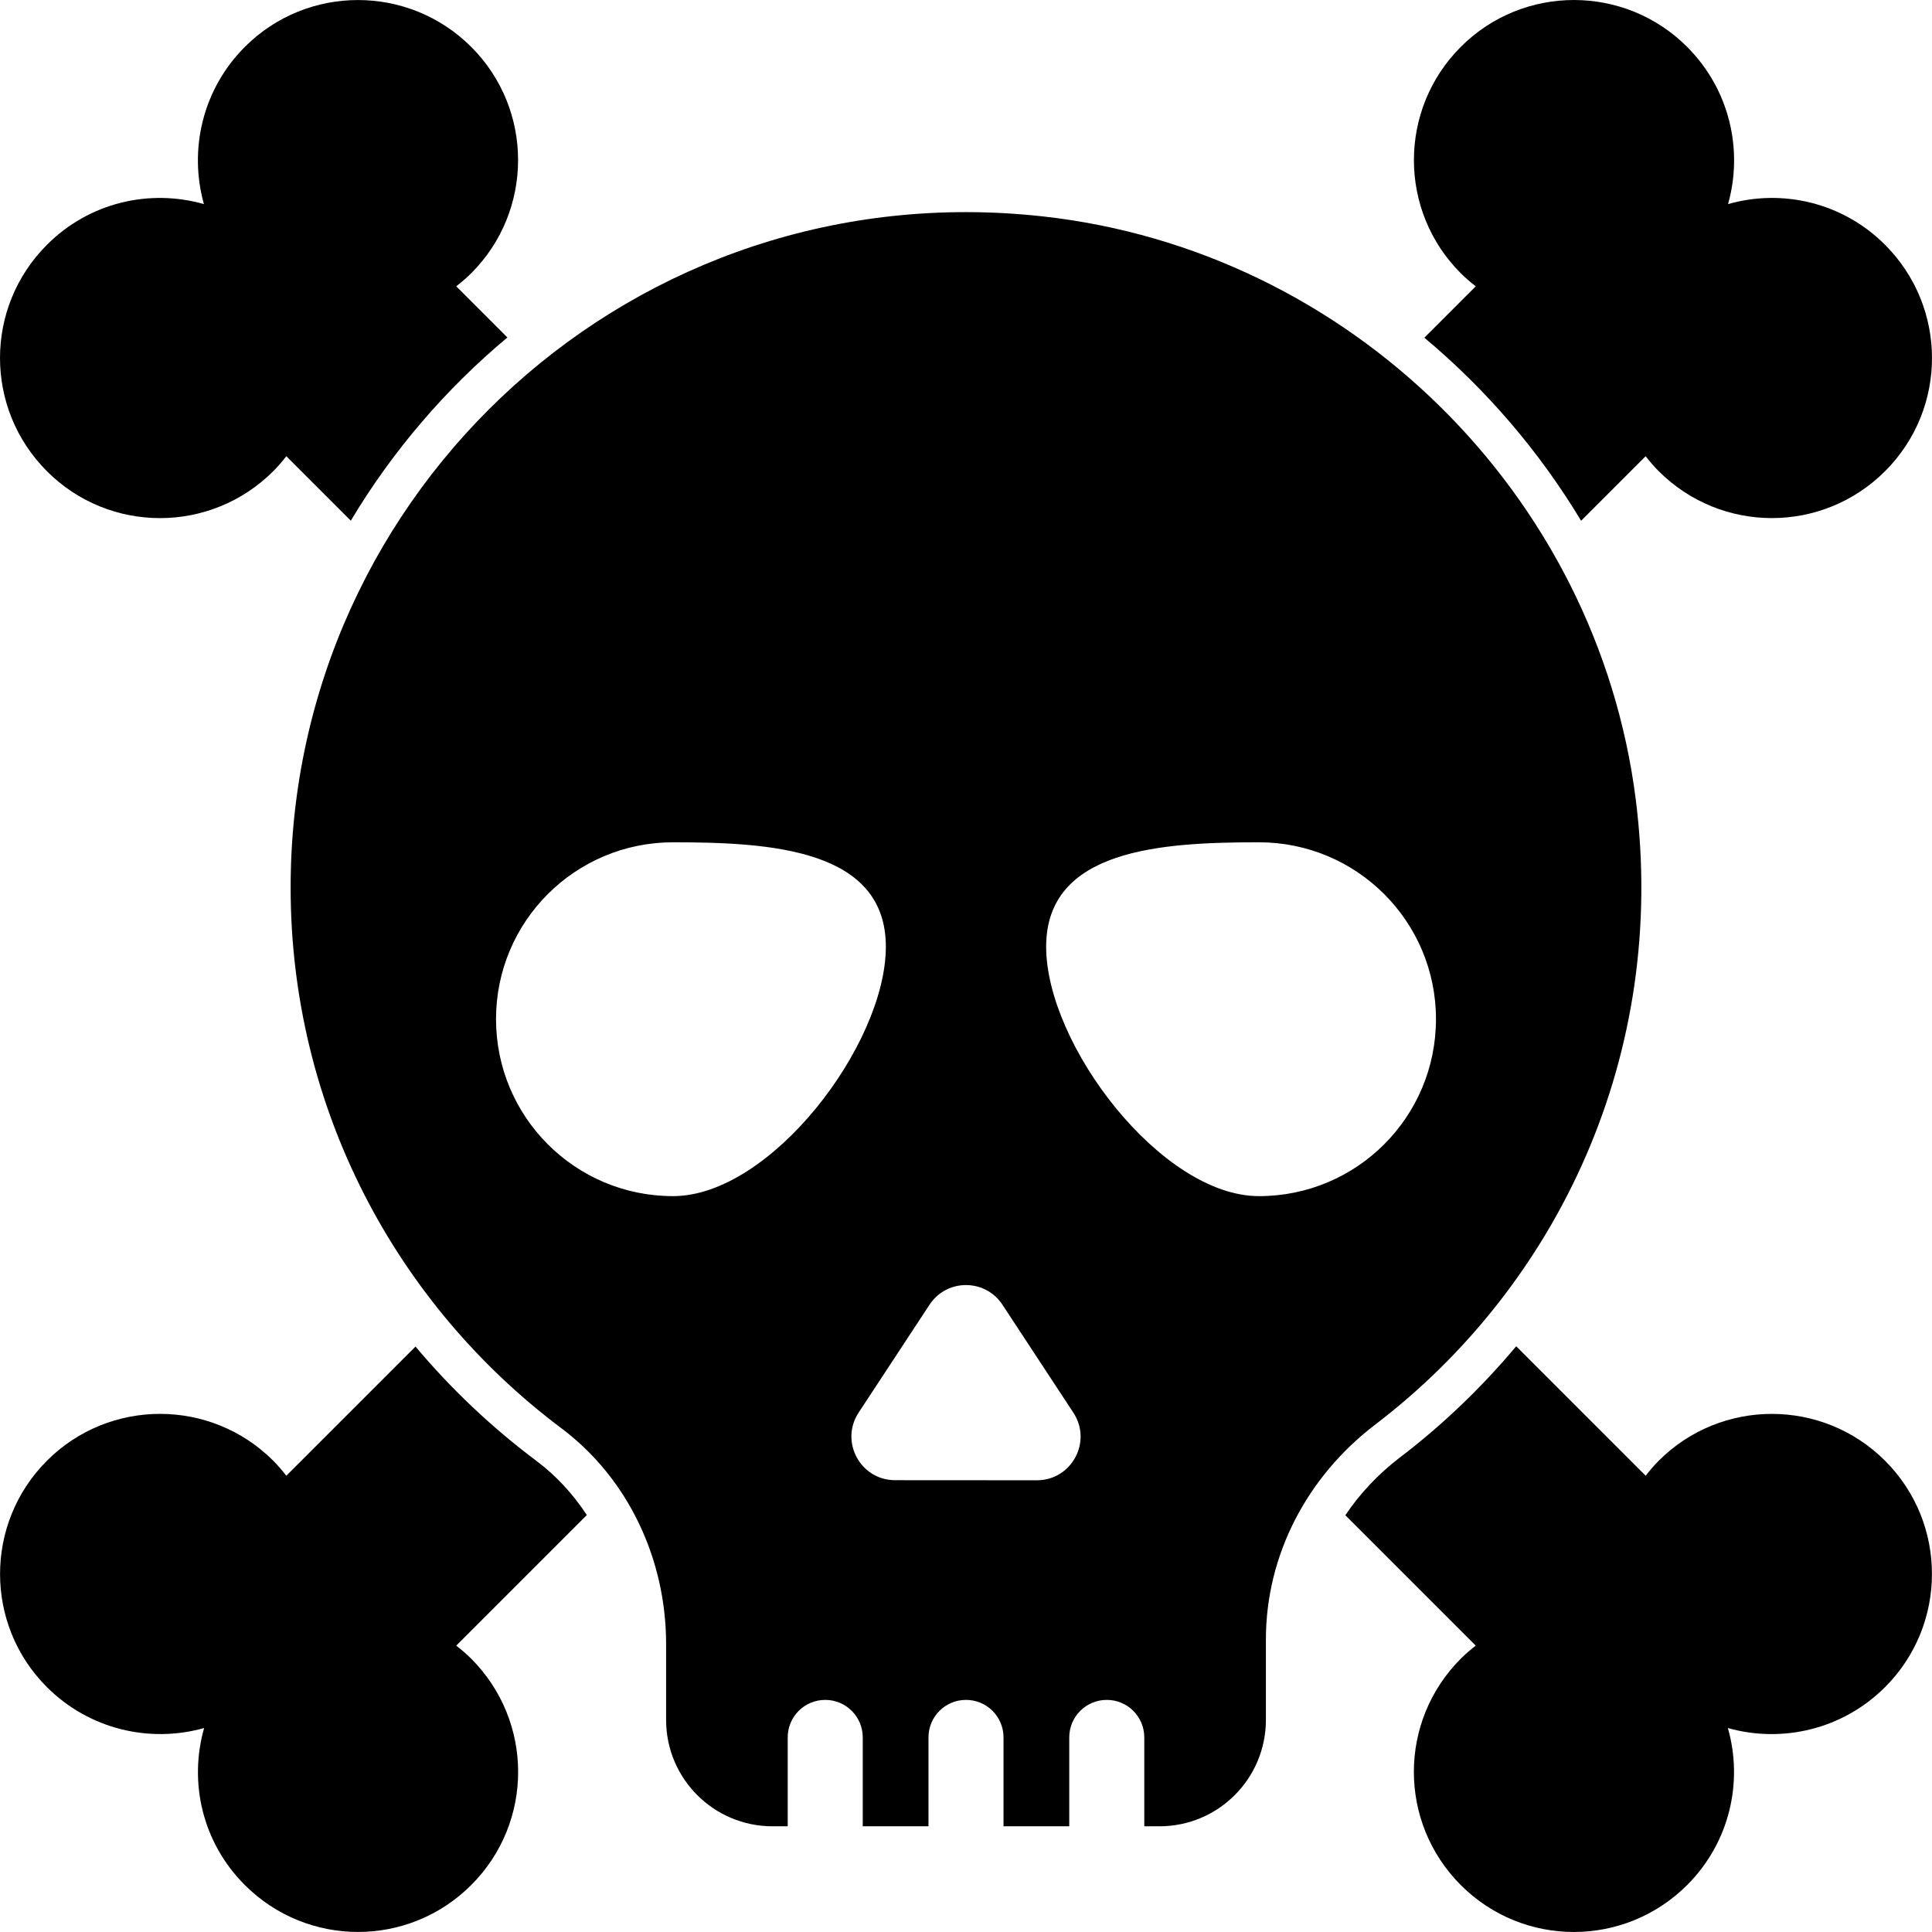
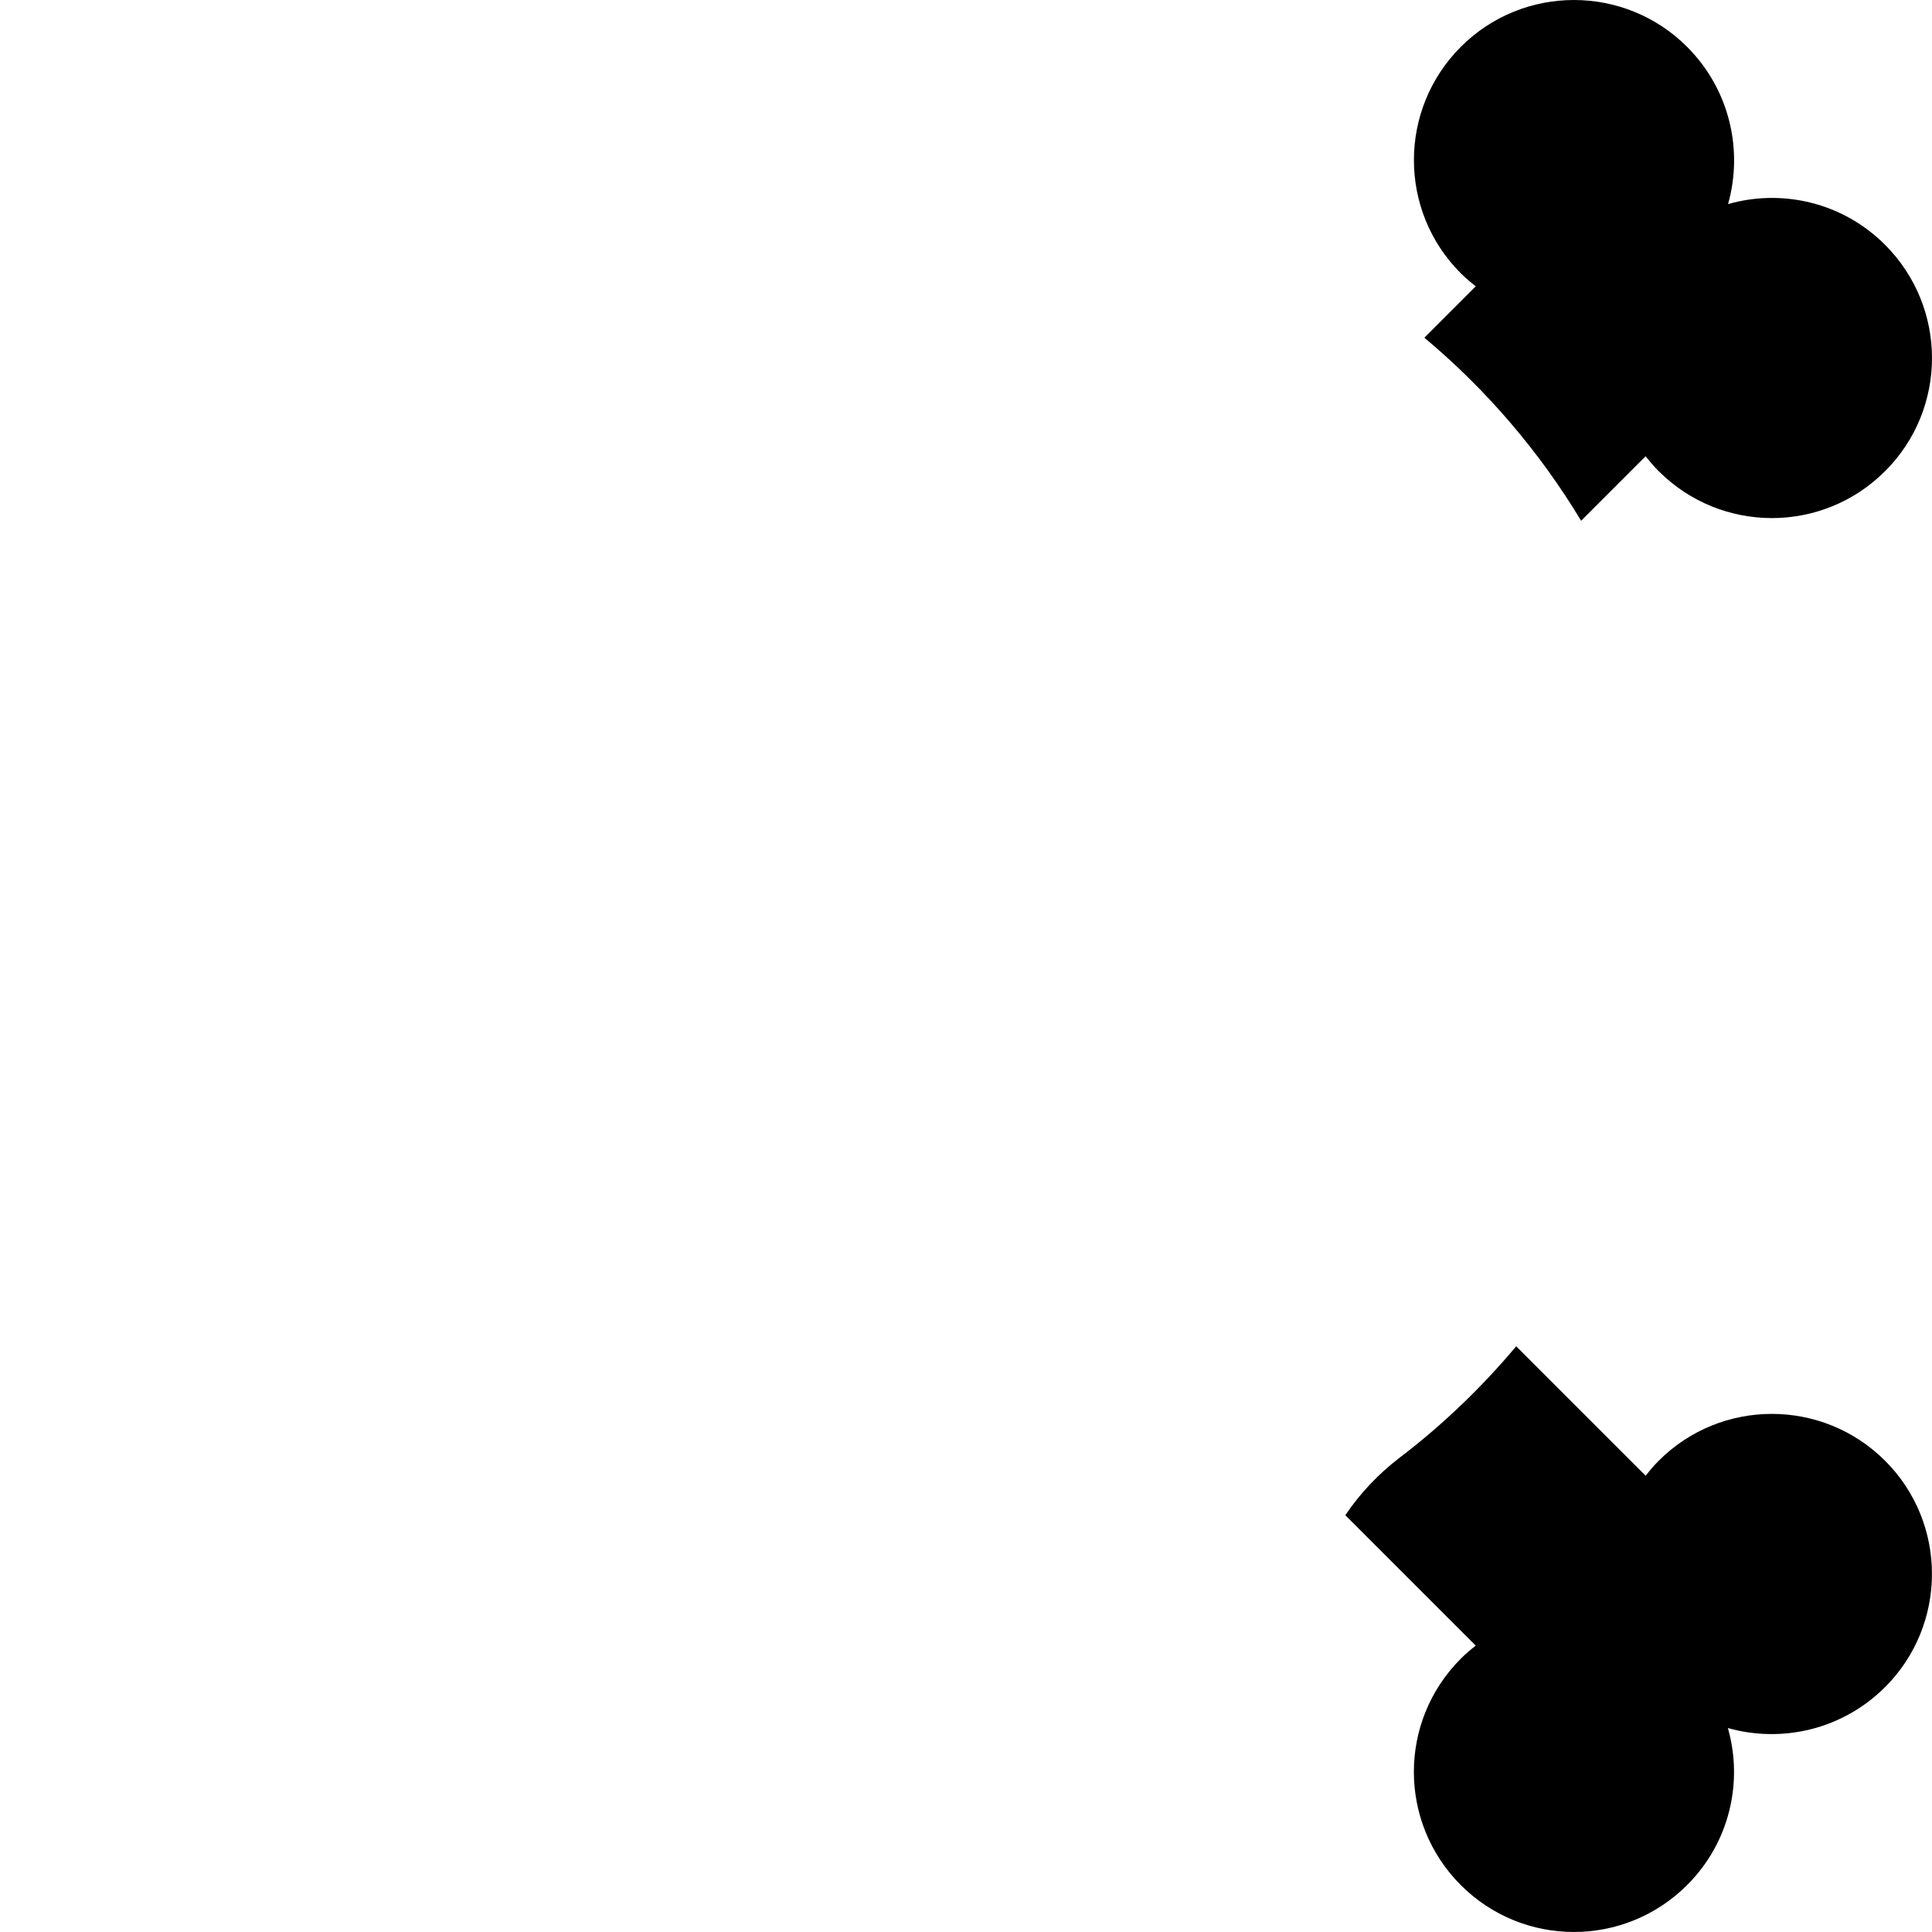
<svg xmlns="http://www.w3.org/2000/svg" id="Capa_1" enable-background="new 0 0 512.001 512.001" height="512" viewBox="0 0 512.001 512.001" width="512">
  <g>
    <g id="_x30_7_Skull">
      <g>
-         <path d="m72.442 124.847c1.252-1.252 2.373-2.583 3.435-3.944l17.089 17.089c11.031-18.437 25.091-34.854 41.498-48.559l-13.56-13.56c1.38-1.075 2.726-2.214 3.996-3.483 16.506-16.506 16.556-43.383 0-59.938-16.605-16.605-43.483-16.555-59.988-.05-11.269 11.27-14.91 27.277-10.87 41.688-14.362-4.089-30.318-.499-41.588 10.77-16.605 16.605-16.605 43.433 0 60.038 16.555 16.553 43.383 16.553 59.988-.051z" />
        <path d="m391.089 75.873-13.62 13.62c16.405 13.714 30.484 30.138 41.543 48.514l17.103-17.103c1.062 1.36 2.185 2.69 3.437 3.942 16.606 16.605 43.433 16.605 60.038 0 16.555-16.556 16.555-43.383-.05-59.988-11.268-11.268-27.325-14.858-41.587-10.769 4.039-14.312.449-30.368-10.87-41.687-16.506-16.506-43.383-16.556-59.938 0-16.606 16.605-16.555 43.483-.05 59.988 1.268 1.267 2.614 2.407 3.994 3.483z" />
        <path d="m439.602 387.09c-1.269 1.268-2.409 2.615-3.484 3.995l-34.308-34.308c-9.028 10.748-19.274 20.673-30.817 29.465-5.773 4.409-10.621 9.595-14.463 15.313l34.556 34.556c-1.36 1.063-2.689 2.185-3.942 3.437-16.605 16.606-16.605 43.433 0 60.038 16.555 16.556 43.383 16.556 59.988-.05 11.269-11.269 14.86-27.326 10.771-41.587 14.312 4.039 30.368.449 41.687-10.871 16.506-16.506 16.556-43.383 0-59.938-16.605-16.606-43.483-16.556-59.988-.05z" />
-         <path d="m142.144 387.146c-11.983-8.993-22.691-19.168-32.031-30.297l-34.237 34.237c-1.075-1.379-2.214-2.726-3.483-3.996-16.506-16.506-43.383-16.555-59.938 0-16.605 16.606-16.555 43.483-.05 59.988 11.269 11.269 27.277 14.91 41.687 10.871-4.089 14.362-.499 30.318 10.77 41.587 16.606 16.606 43.433 16.606 60.038 0 16.556-16.555 16.556-43.383-.05-59.988-1.252-1.252-2.583-2.373-3.944-3.435l34.611-34.611c-3.618-5.514-8.096-10.409-13.373-14.356z" />
-         <path d="m364.39 377.577c48.518-36.953 77.643-98.165 69.11-165.652-10.225-81.029-76.02-145.626-157.19-154.582-107.967-11.918-199.29 72.284-199.29 177.852 0 58.602 28.138 110.576 71.649 143.226 17.912 13.398 27.855 34.908 27.855 57.262v20.098c0 15.586 12.623 28.208 28.208 28.208h4.019v-23.554c0-5.501 4.442-9.943 9.943-9.943s9.943 4.442 9.943 9.943v23.554h17.419v-23.554c0-5.501 4.442-9.943 9.943-9.943s9.943 4.442 9.943 9.943v23.554h17.419v-23.554c0-5.501 4.442-9.943 9.943-9.943s9.943 4.442 9.943 9.943v23.554h4.019c15.585 0 28.208-12.623 28.208-28.208v-21.296c.003-22.495 11.004-43.228 28.916-56.908zm-186.023-60.588c-25.942 0-46.915-20.973-46.915-46.915 0-25.884 20.973-46.857 46.915-46.857 25.885 0 56.392 1.801 56.392 27.686 0 25.941-30.507 66.086-56.392 66.086zm96.416 75.301-37.578-.023c-9.198-.006-14.709-10.227-9.657-17.915l18.782-28.582c4.567-6.952 14.761-6.952 19.328 0l18.797 28.605c5.053 7.693-.468 17.92-9.672 17.915zm58.85-75.301c-25.885 0-56.392-40.145-56.392-66.087 0-25.885 30.507-27.686 56.392-27.686 25.942 0 46.915 20.973 46.915 46.857 0 25.943-20.973 46.916-46.915 46.916z" />
      </g>
    </g>
  </g>
</svg>